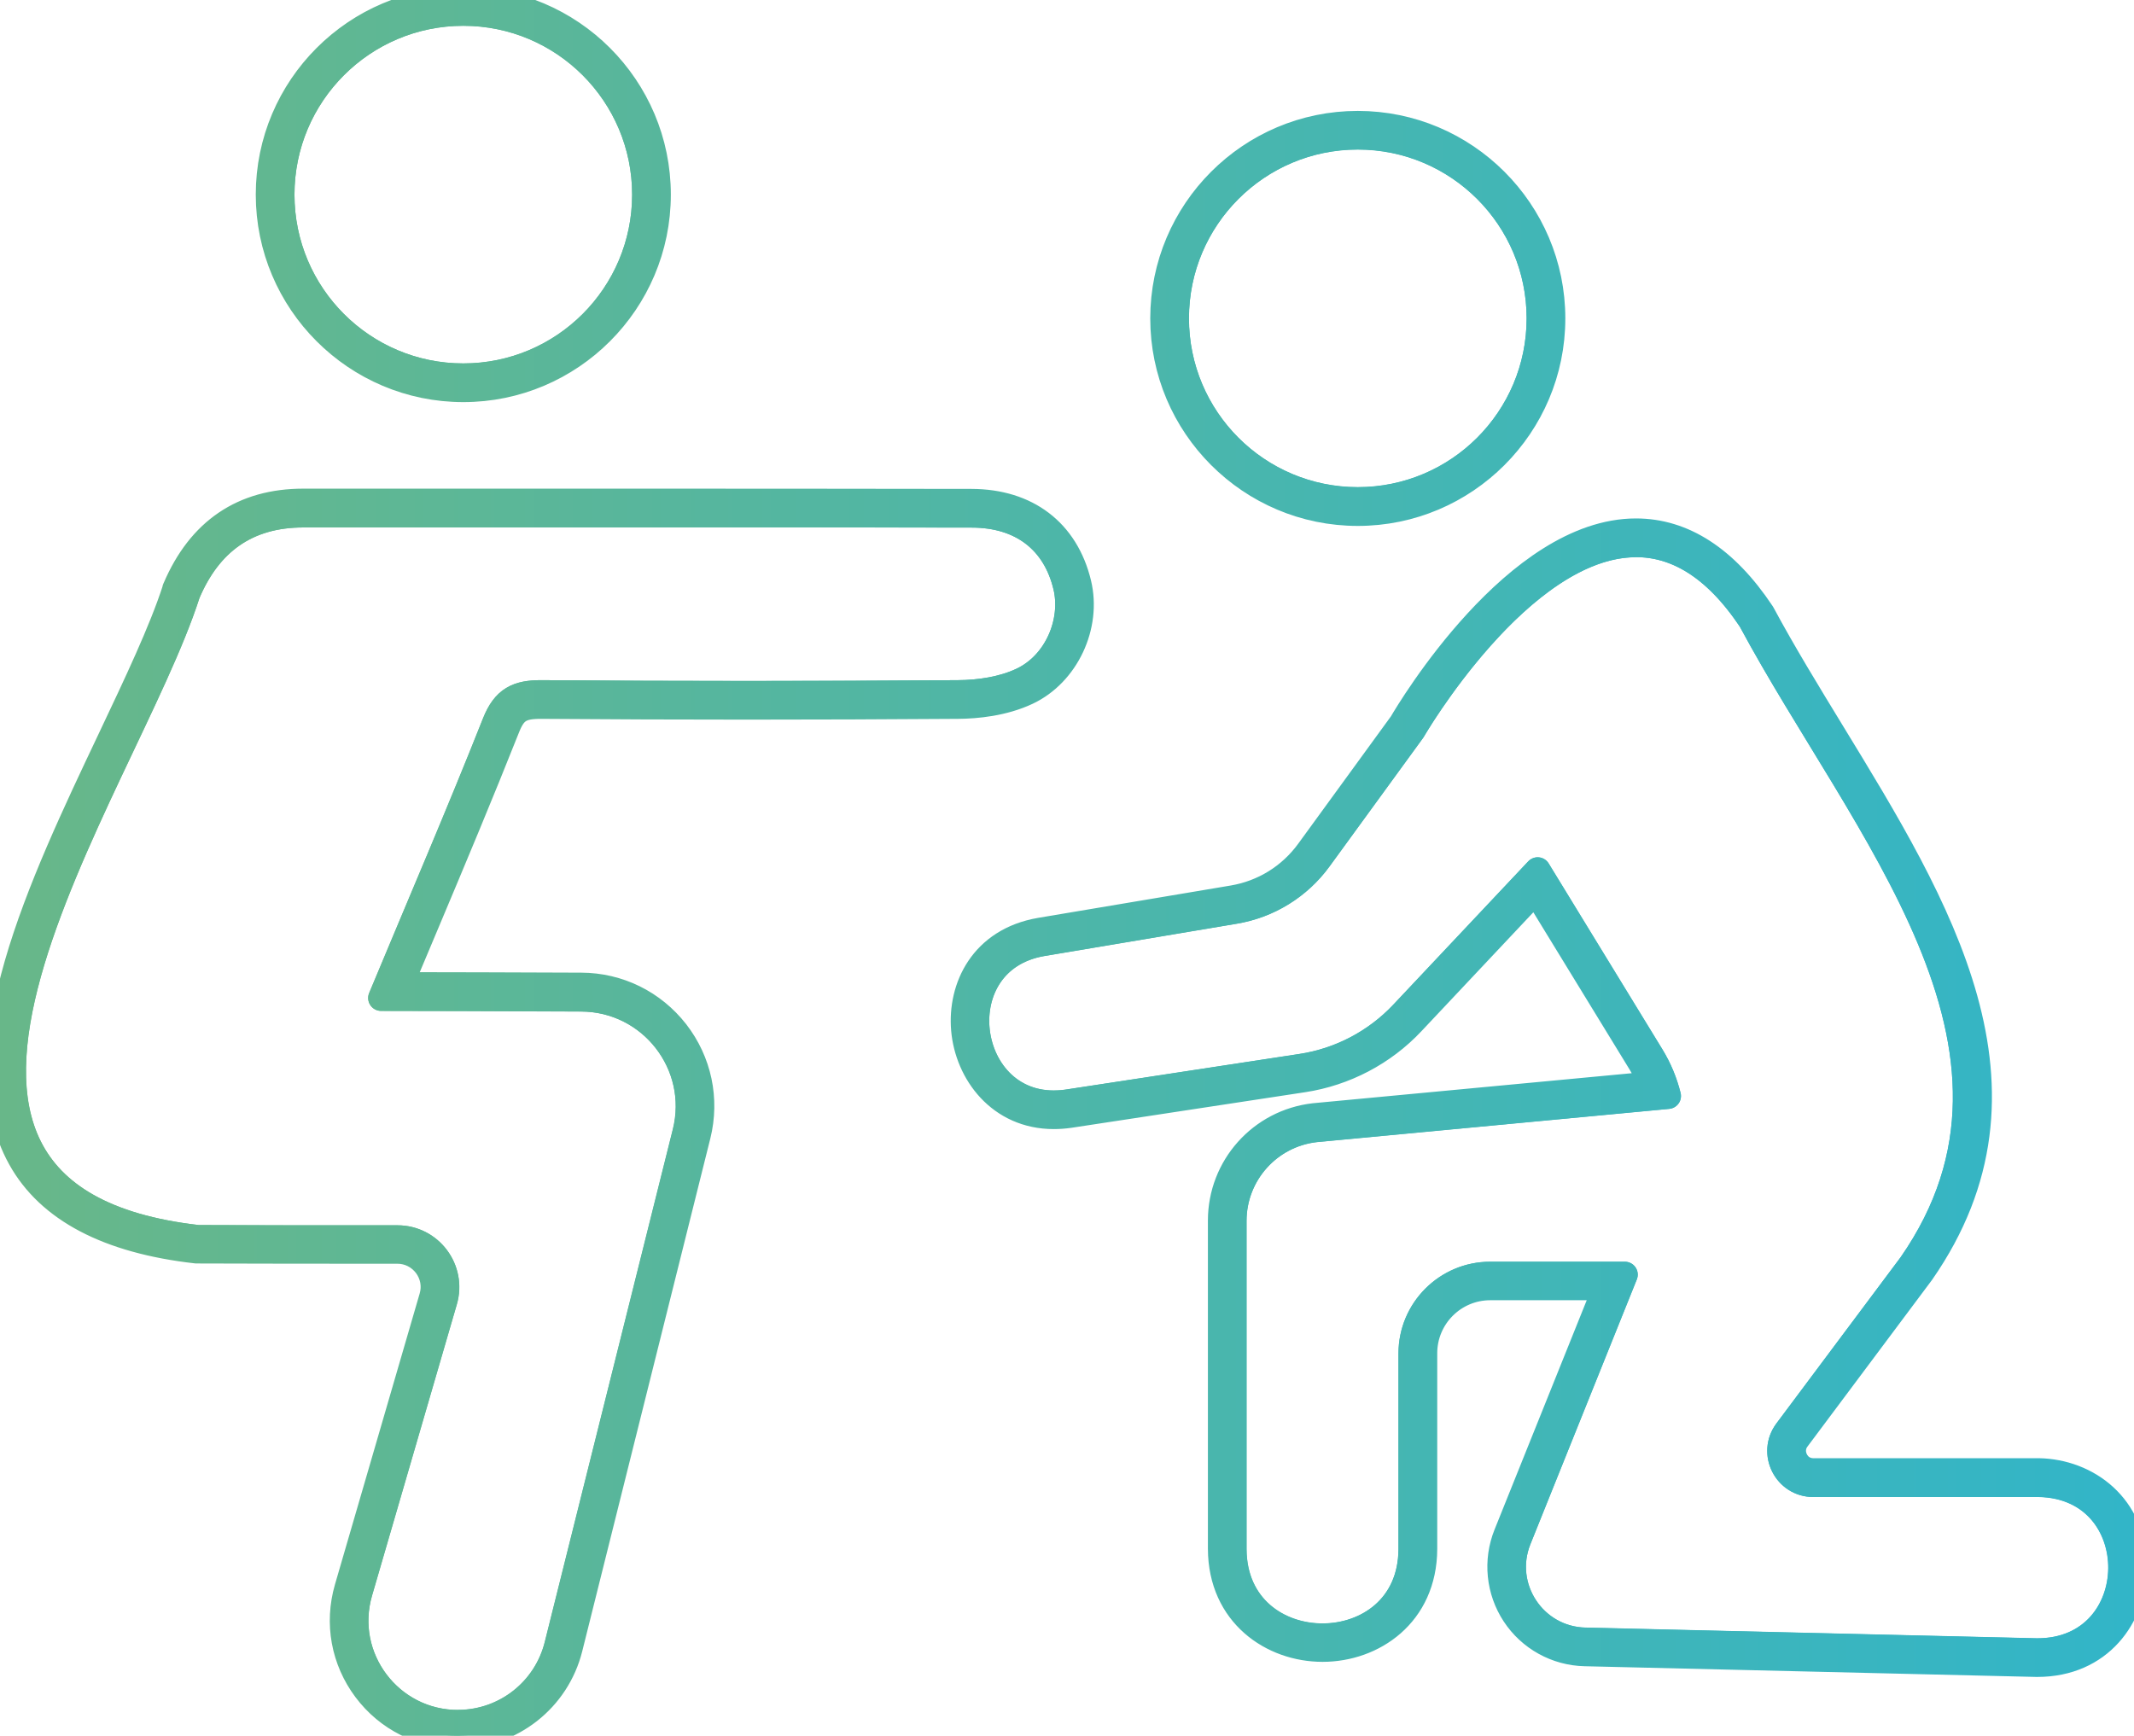
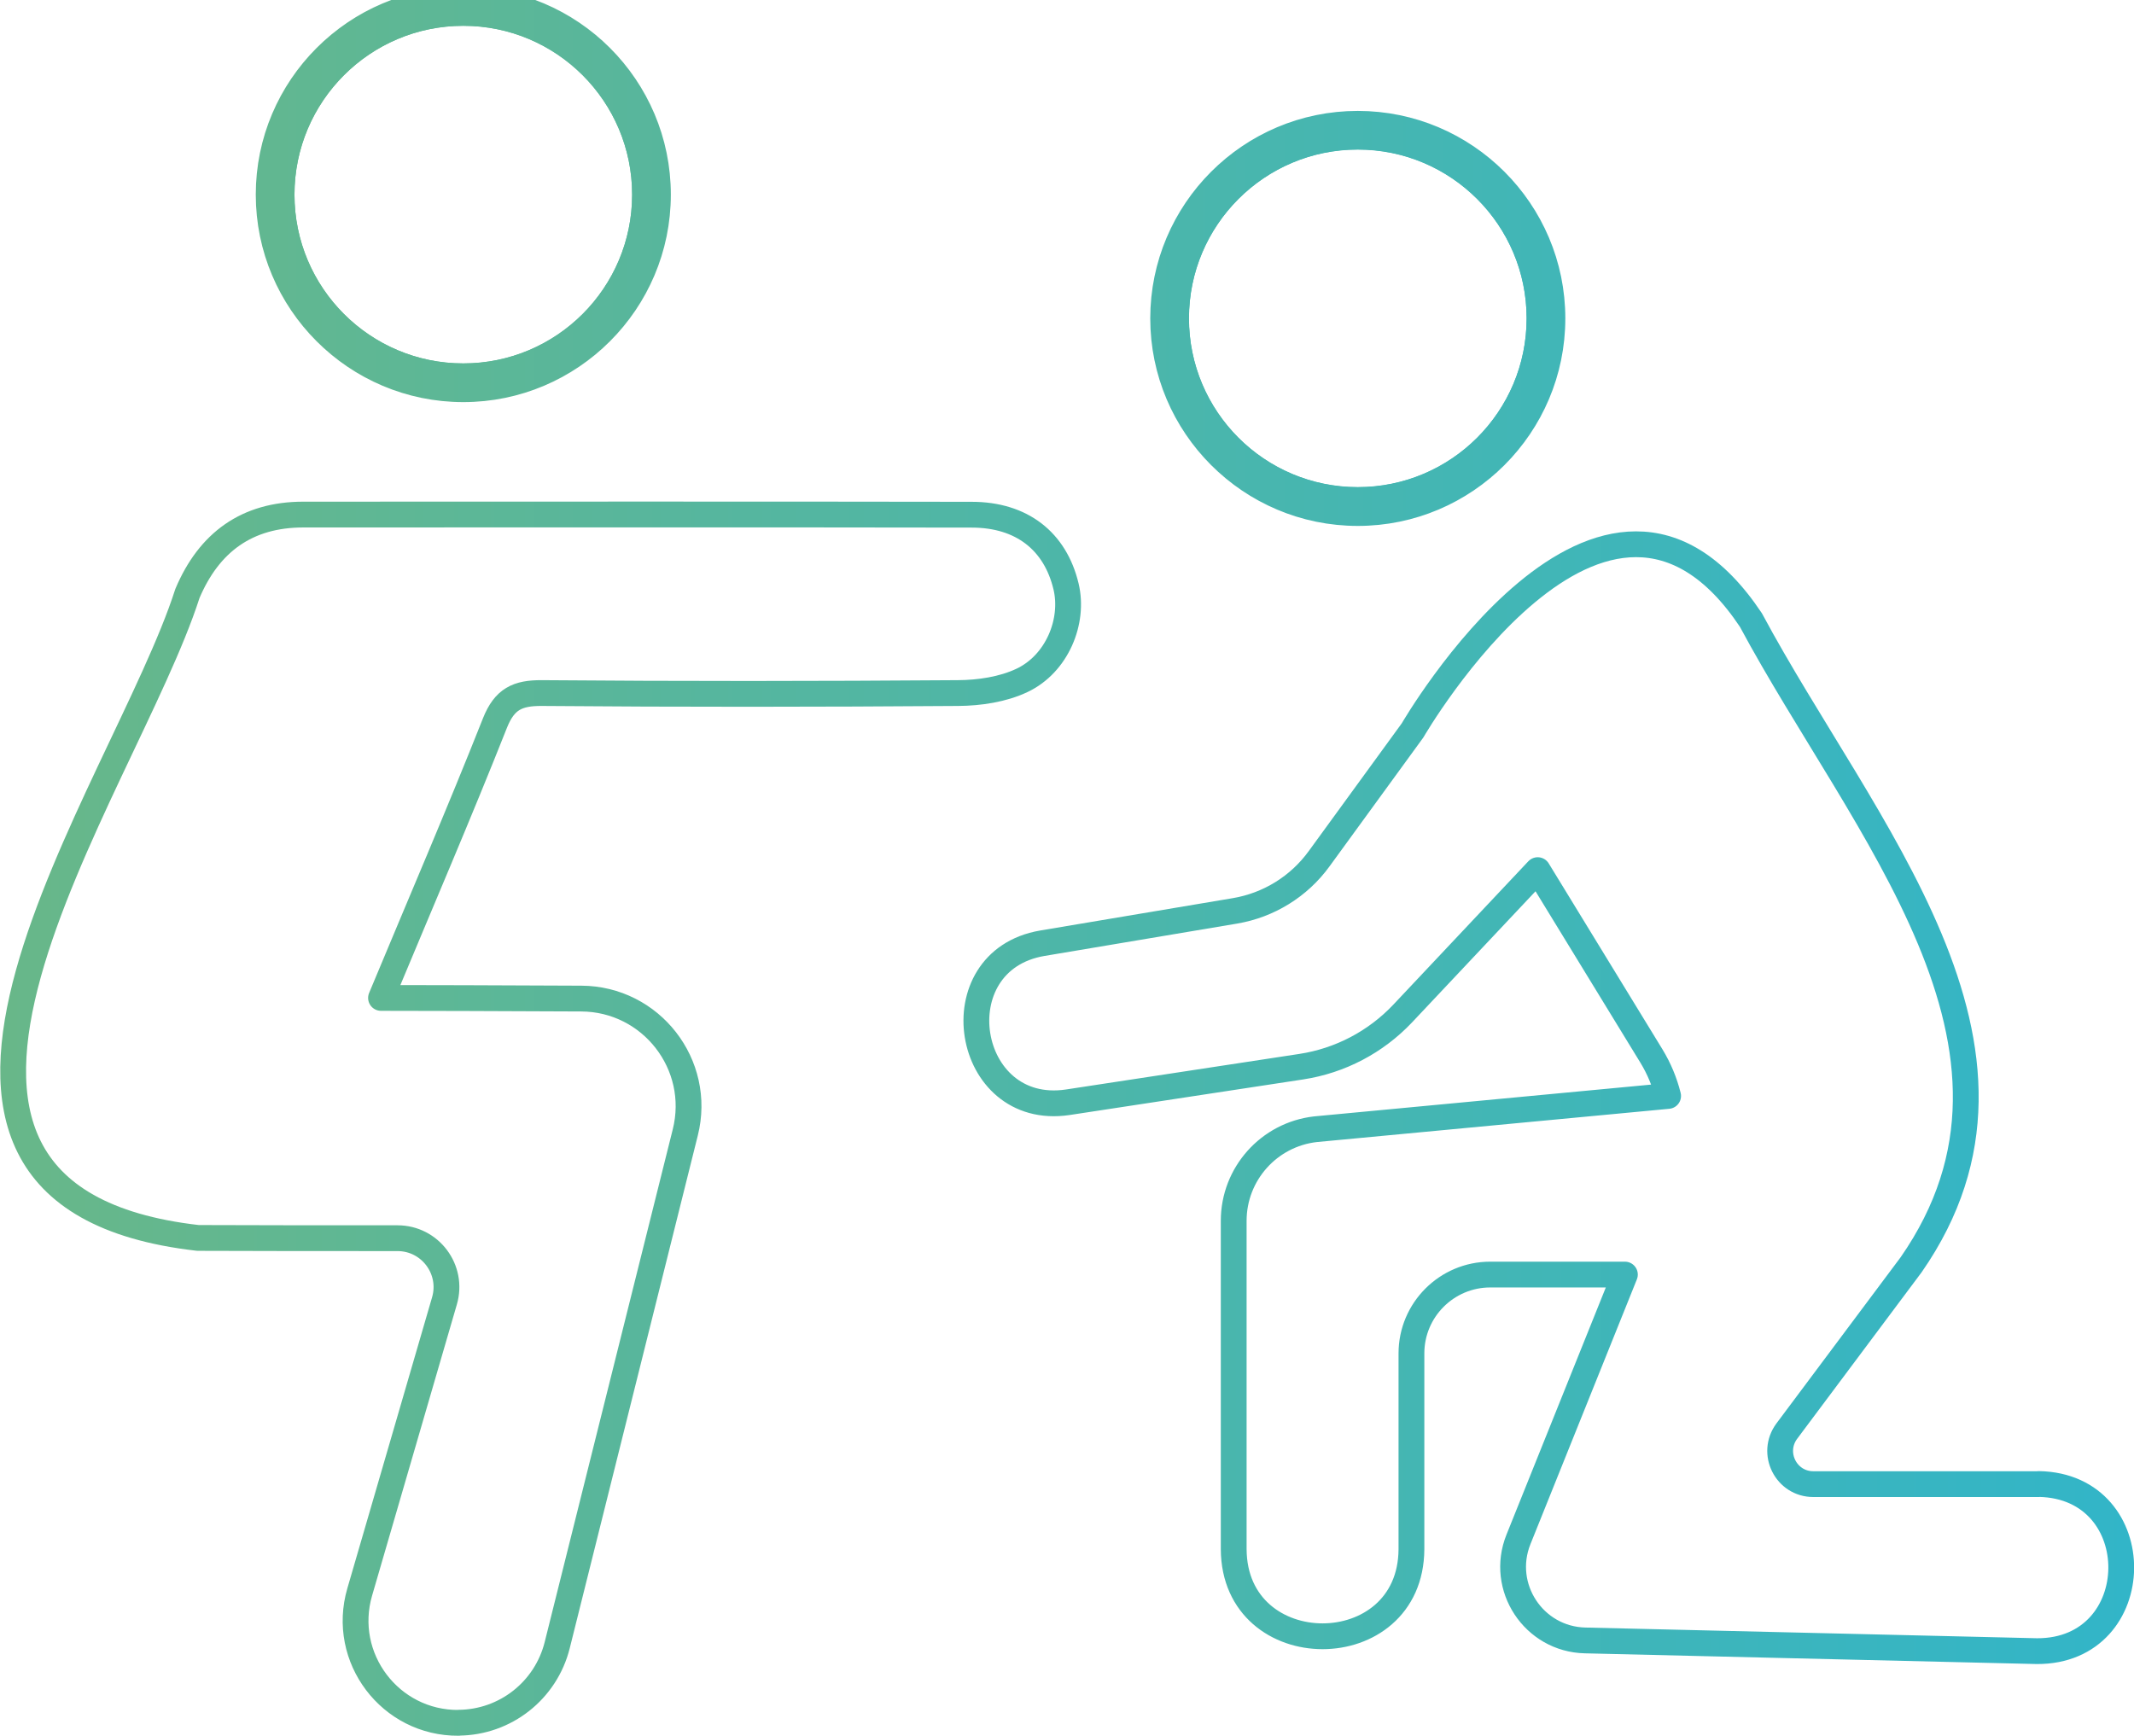
<svg xmlns="http://www.w3.org/2000/svg" id="Layer_2" data-name="Layer 2" viewBox="0 0 165.45 134.59">
  <defs>
    <style>
      .cls-1 {
        fill: none;
        stroke: url(#New_Gradient_Swatch_3);
        stroke-linecap: round;
        stroke-linejoin: round;
        stroke-width: 2px;
      }
    </style>
    <linearGradient id="New_Gradient_Swatch_3" data-name="New Gradient Swatch 3" x1="0" y1="67.3" x2="165.45" y2="67.3" gradientUnits="userSpaceOnUse">
      <stop offset="0" stop-color="#68b789" />
      <stop offset="1" stop-color="#32b5c8" />
    </linearGradient>
  </defs>
  <g id="COPY">
    <g>
      <g>
        <path class="cls-1" d="M158.06,115.08h-17.47c-2.12,0-3.32-2.41-2.06-4.11l9.64-12.9c11.75-16.9-3.76-33.83-12.42-49.99-11.4-17.1-26.23,8.55-26.23,8.55l-7.25,9.96c-1.56,2.15-3.91,3.6-6.53,4.04l-14.94,2.51c-7.98,1.37-6.05,13.52,1.98,12.33l18.11-2.76c3.01-.46,5.77-1.91,7.86-4.12l10.47-11.12,8.82,14.42c.59.97,1.02,2.01,1.29,3.09l-27.34,2.58c-3.61.41-6.34,3.47-6.34,7.1v25.46c.04,9.01,13.74,9.01,13.78,0v-15.18c0-3.37,2.74-6.11,6.11-6.11h10.44l-8.25,20.53c-1.49,3.7,1.18,7.75,5.17,7.84l35.02.83c8.62.04,8.77-12.8.15-12.96h0Z" />
-         <path class="cls-1" d="M126.84,42.2c2.99,0,6.06,1.6,8.91,5.88,8.67,16.15,24.17,33.08,12.42,49.99l-9.64,12.9c-1.27,1.69-.06,4.11,2.06,4.11h17.47c8.6.16,8.47,12.96-.11,12.96-.01,0-.03,0-.04,0l-35.02-.83c-3.99-.1-6.65-4.14-5.17-7.84l8.25-20.53h-10.44c-3.37,0-6.11,2.74-6.11,6.11v15.18c-.02,4.5-3.45,6.76-6.89,6.76s-6.87-2.25-6.89-6.76v-25.46c0-3.63,2.73-6.69,6.34-7.1l27.34-2.58c-.27-1.08-.69-2.12-1.29-3.09l-8.82-14.42-10.47,11.12c-2.08,2.21-4.85,3.67-7.86,4.12l-18.11,2.76c-.37.06-.74.08-1.08.08-7.1,0-8.5-11.1-.89-12.41l14.94-2.51c2.62-.44,4.96-1.89,6.53-4.04l7.25-9.96s8.34-14.43,17.32-14.43M126.84,41.2h0c-9.28,0-17.53,13.81-18.16,14.89l-7.22,9.92c-1.42,1.95-3.51,3.24-5.88,3.64l-14.94,2.51c-4.47.77-6.18,4.41-5.9,7.68.29,3.34,2.77,6.71,6.96,6.71.4,0,.81-.03,1.23-.09l18.12-2.76c3.21-.49,6.21-2.06,8.43-4.43l9.57-10.17,8.14,13.3c.33.53.6,1.1.82,1.68l-26.12,2.46c-4.14.47-7.24,3.96-7.24,8.1v25.46c.02,5.09,3.99,7.76,7.89,7.76s7.87-2.66,7.89-7.75v-15.18c0-2.82,2.29-5.11,5.11-5.11h8.96l-7.7,19.16c-.82,2.04-.59,4.36.62,6.2,1.21,1.84,3.25,2.97,5.45,3.02l35.02.83h.01s.05,0,.05,0c4.88,0,7.46-3.73,7.5-7.41.04-4.86-3.67-7.48-7.37-7.55h-17.49c-.61,0-1.13-.32-1.4-.87-.27-.54-.22-1.16.15-1.64l9.64-12.9c9.92-14.27,1.34-28.29-6.95-41.86-1.85-3.03-3.77-6.17-5.4-9.2l-.02-.04-.03-.04c-2.8-4.2-6.08-6.32-9.74-6.32h0Z" />
      </g>
      <g>
        <path class="cls-1" d="M35.56,133.59c-5.31.04-9.16-5.05-7.67-10.15l6.57-22.57c.71-2.43-1.11-4.86-3.64-4.86-5.28,0-11.47,0-15.47-.02-29.08-3.3-5.71-34.71-.82-49.97,1.68-3.97,4.61-6.12,8.99-6.12,17.27,0,34.54-.02,51.81.01,3.89,0,6.48,2.05,7.32,5.56.65,2.71-.7,6.01-3.42,7.29-1.48.7-3.29.97-4.95.98-10.76.08-21.52.09-32.28,0-1.87-.01-2.88.46-3.62,2.31-2.78,7.02-5.77,13.96-8.84,21.33,2.85,0,9.49.02,15.52.05,5.42.02,9.39,5.12,8.07,10.38l-9.93,39.76c-.88,3.51-4.02,5.99-7.65,6.01h0Z" />
-         <path class="cls-1" d="M51.58,39.89c7.92,0,15.83,0,23.75.02,3.89,0,6.48,2.05,7.32,5.56.65,2.71-.7,6.01-3.42,7.29-1.48.7-3.29.97-4.95.98-5.46.04-10.92.06-16.37.06s-10.6-.02-15.9-.06c-.03,0-.05,0-.08,0-1.82,0-2.81.49-3.54,2.32-2.78,7.02-5.77,13.96-8.84,21.33,2.85,0,9.49.02,15.52.05,5.42.02,9.39,5.12,8.07,10.38l-9.93,39.76c-.88,3.51-4.02,5.99-7.65,6.01h0s-.04,0-.06,0c-5.28,0-9.1-5.07-7.62-10.15l6.57-22.57c.71-2.43-1.11-4.86-3.64-4.86h0c-1.13,0-2.3,0-3.49,0-4.34,0-8.84,0-11.98-.02-29.08-3.3-5.71-34.71-.82-49.97,1.68-3.97,4.61-6.12,8.99-6.12,9.35,0,18.7,0,28.06,0M51.58,38.89h-14.03s-14.03,0-14.03,0c-4.69,0-8.02,2.27-9.92,6.73l-.02.04v.04c-1.05,3.24-2.98,7.3-5.02,11.61-5.4,11.39-11.53,24.31-6.97,32.5,2.21,3.98,6.8,6.39,13.64,7.16h.05s.05,0,.05,0c3.15.01,7.64.02,11.99.02h3.49c.89,0,1.7.41,2.24,1.12.53.71.7,1.61.45,2.46l-6.57,22.57c-.79,2.73-.27,5.59,1.43,7.86,1.7,2.27,4.31,3.57,7.14,3.57h.06c4.08-.03,7.62-2.81,8.61-6.77l9.93-39.76c.7-2.81.08-5.73-1.69-8.01-1.78-2.28-4.45-3.6-7.35-3.61-5.14-.02-10.72-.04-14.02-.04.65-1.55,1.3-3.09,1.94-4.61,2.22-5.27,4.31-10.26,6.33-15.35.53-1.34,1.07-1.68,2.61-1.68h.07c5.27.04,10.62.06,15.91.06s10.94-.02,16.38-.06c1.44-.01,3.53-.21,5.37-1.08,3.02-1.43,4.76-5.13,3.96-8.43-.97-4.01-3.99-6.31-8.29-6.32-7.92-.01-15.83-.02-23.75-.02h0Z" />
      </g>
      <g>
        <circle class="cls-1" cx="35.92" cy="15.09" r="14.09" />
        <path class="cls-1" d="M35.92,1c7.78,0,14.09,6.31,14.09,14.09s-6.31,14.09-14.09,14.09-14.09-6.31-14.09-14.09S28.14,1,35.92,1M35.92,0c-8.32,0-15.09,6.77-15.09,15.09s6.77,15.09,15.09,15.09,15.09-6.77,15.09-15.09S44.24,0,35.92,0h0Z" />
      </g>
      <g>
        <circle class="cls-1" cx="105.27" cy="24.68" r="14.09" />
        <path class="cls-1" d="M105.27,10.6c7.78,0,14.09,6.31,14.09,14.09s-6.31,14.09-14.09,14.09-14.09-6.31-14.09-14.09,6.31-14.09,14.09-14.09M105.27,9.6c-8.32,0-15.09,6.77-15.09,15.09s6.77,15.09,15.09,15.09,15.09-6.77,15.09-15.09-6.77-15.09-15.09-15.09h0Z" />
      </g>
    </g>
  </g>
</svg>